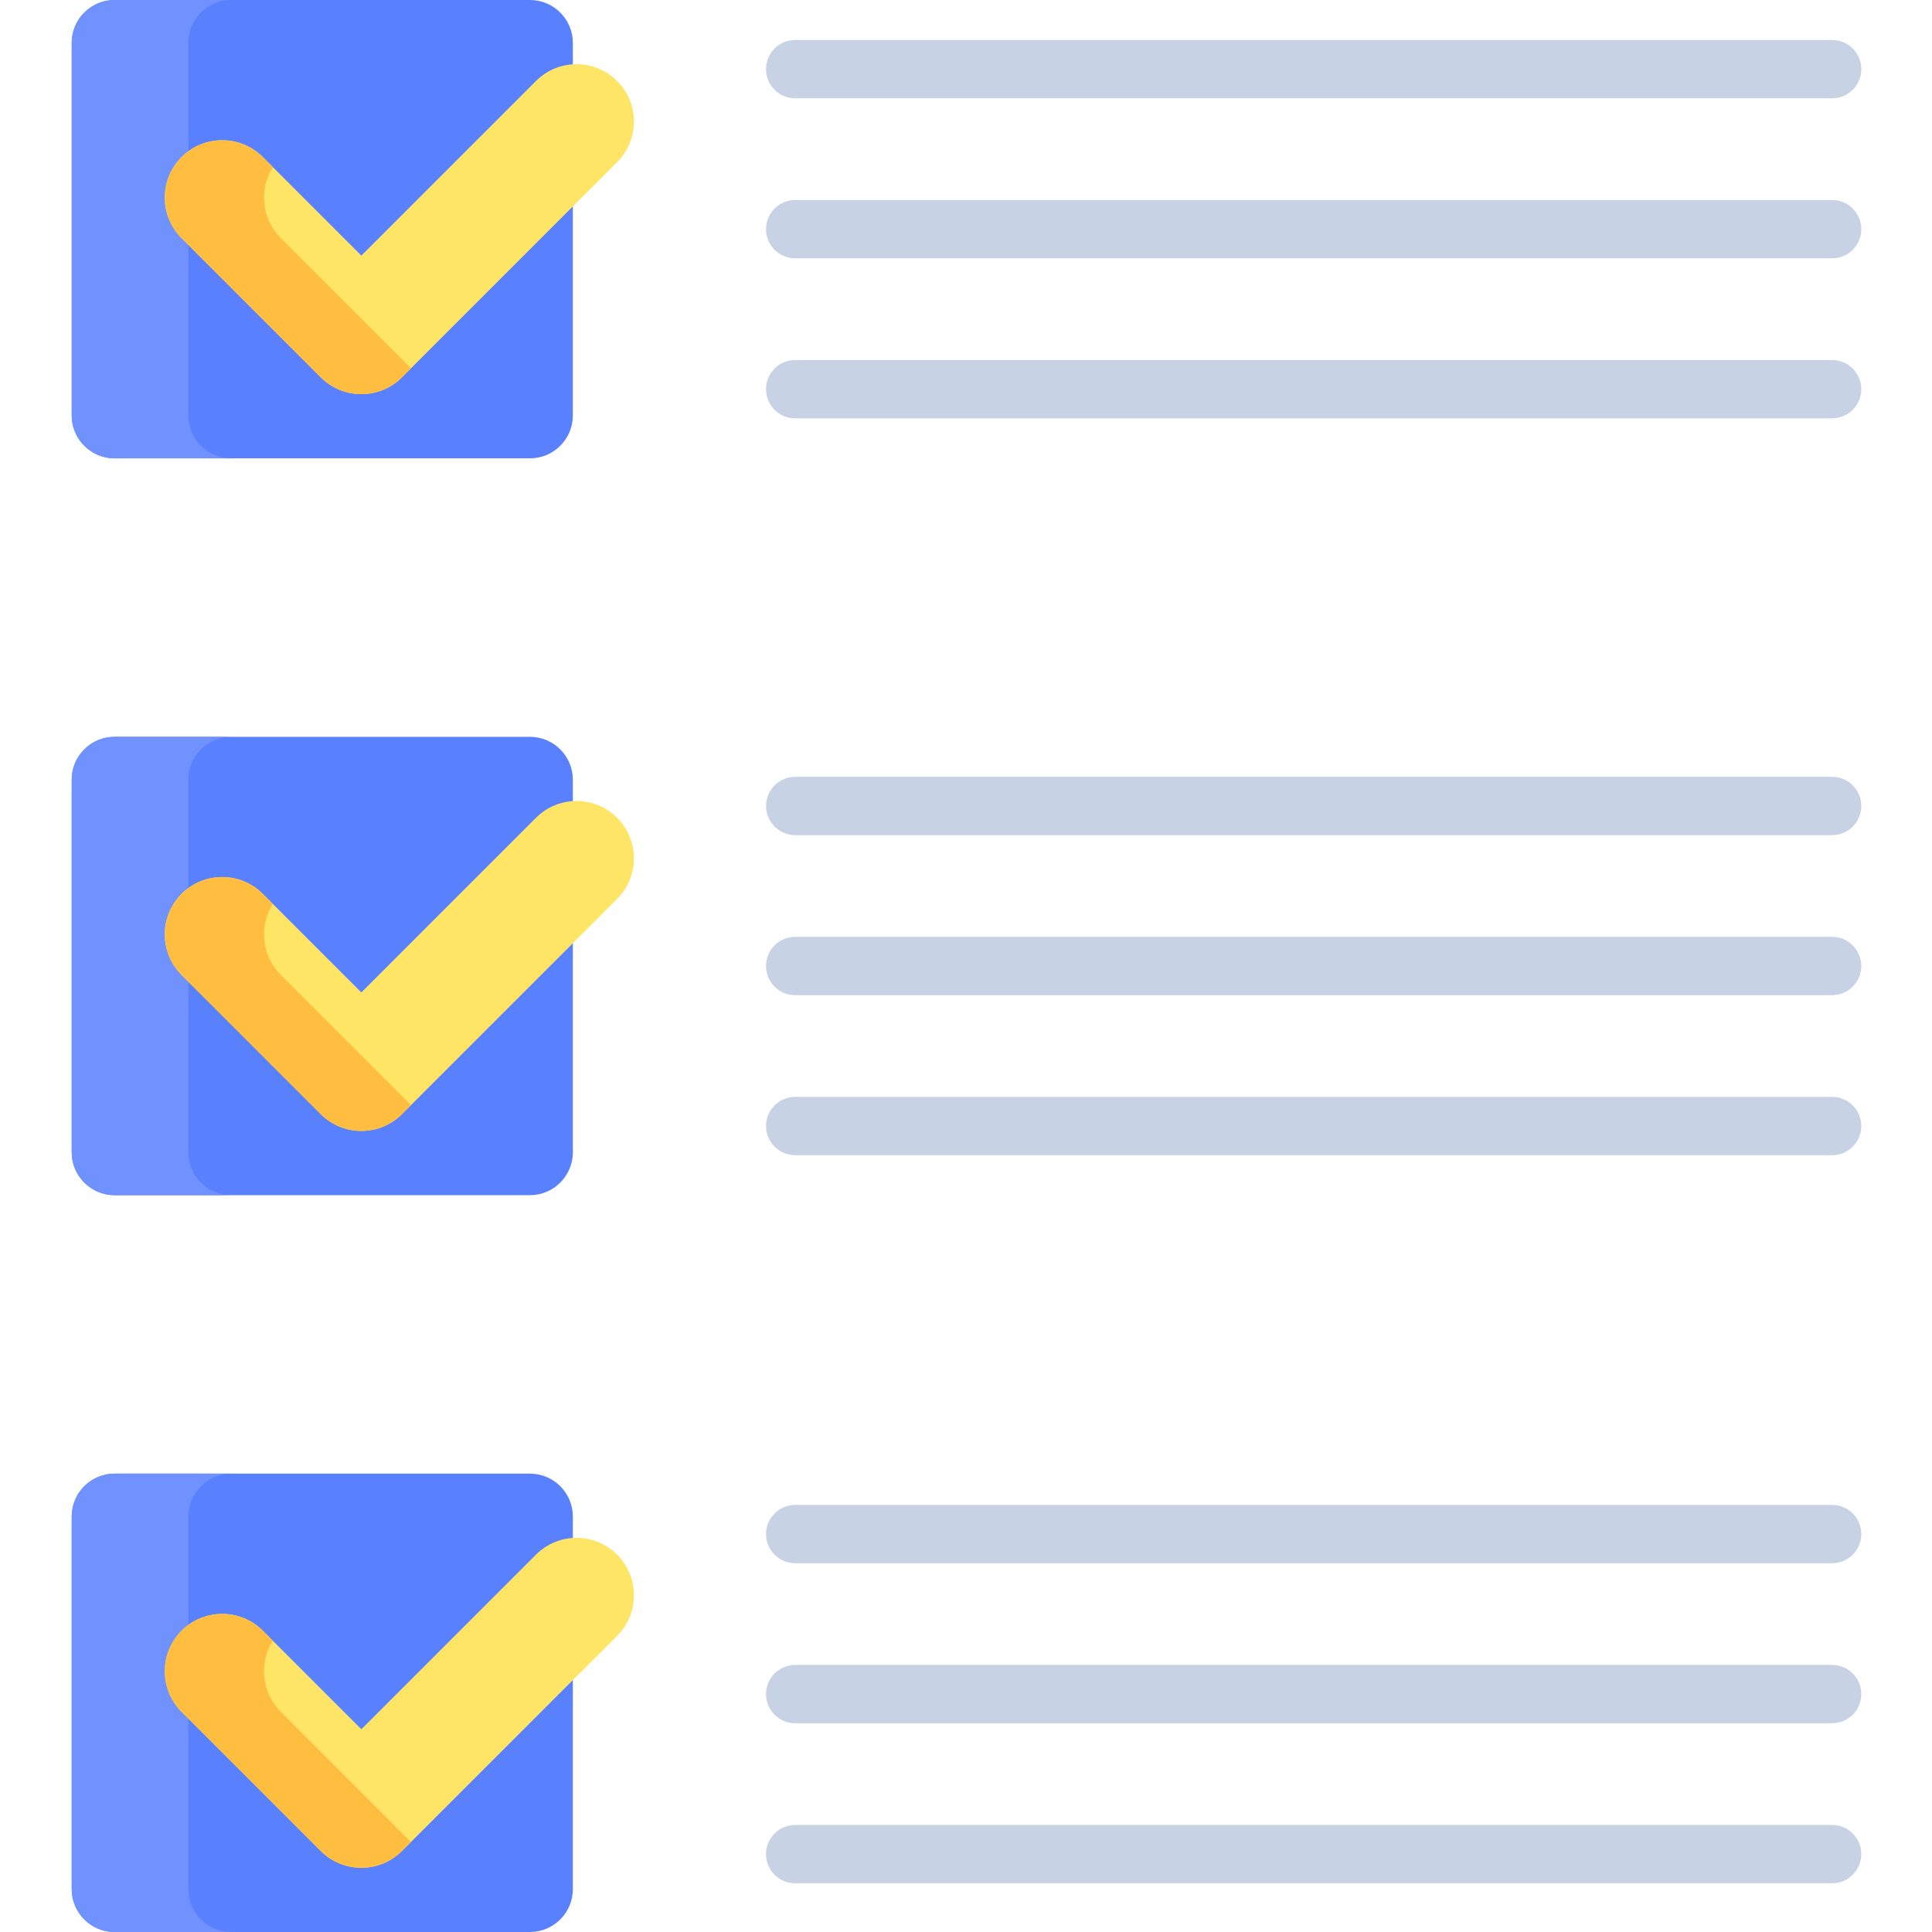
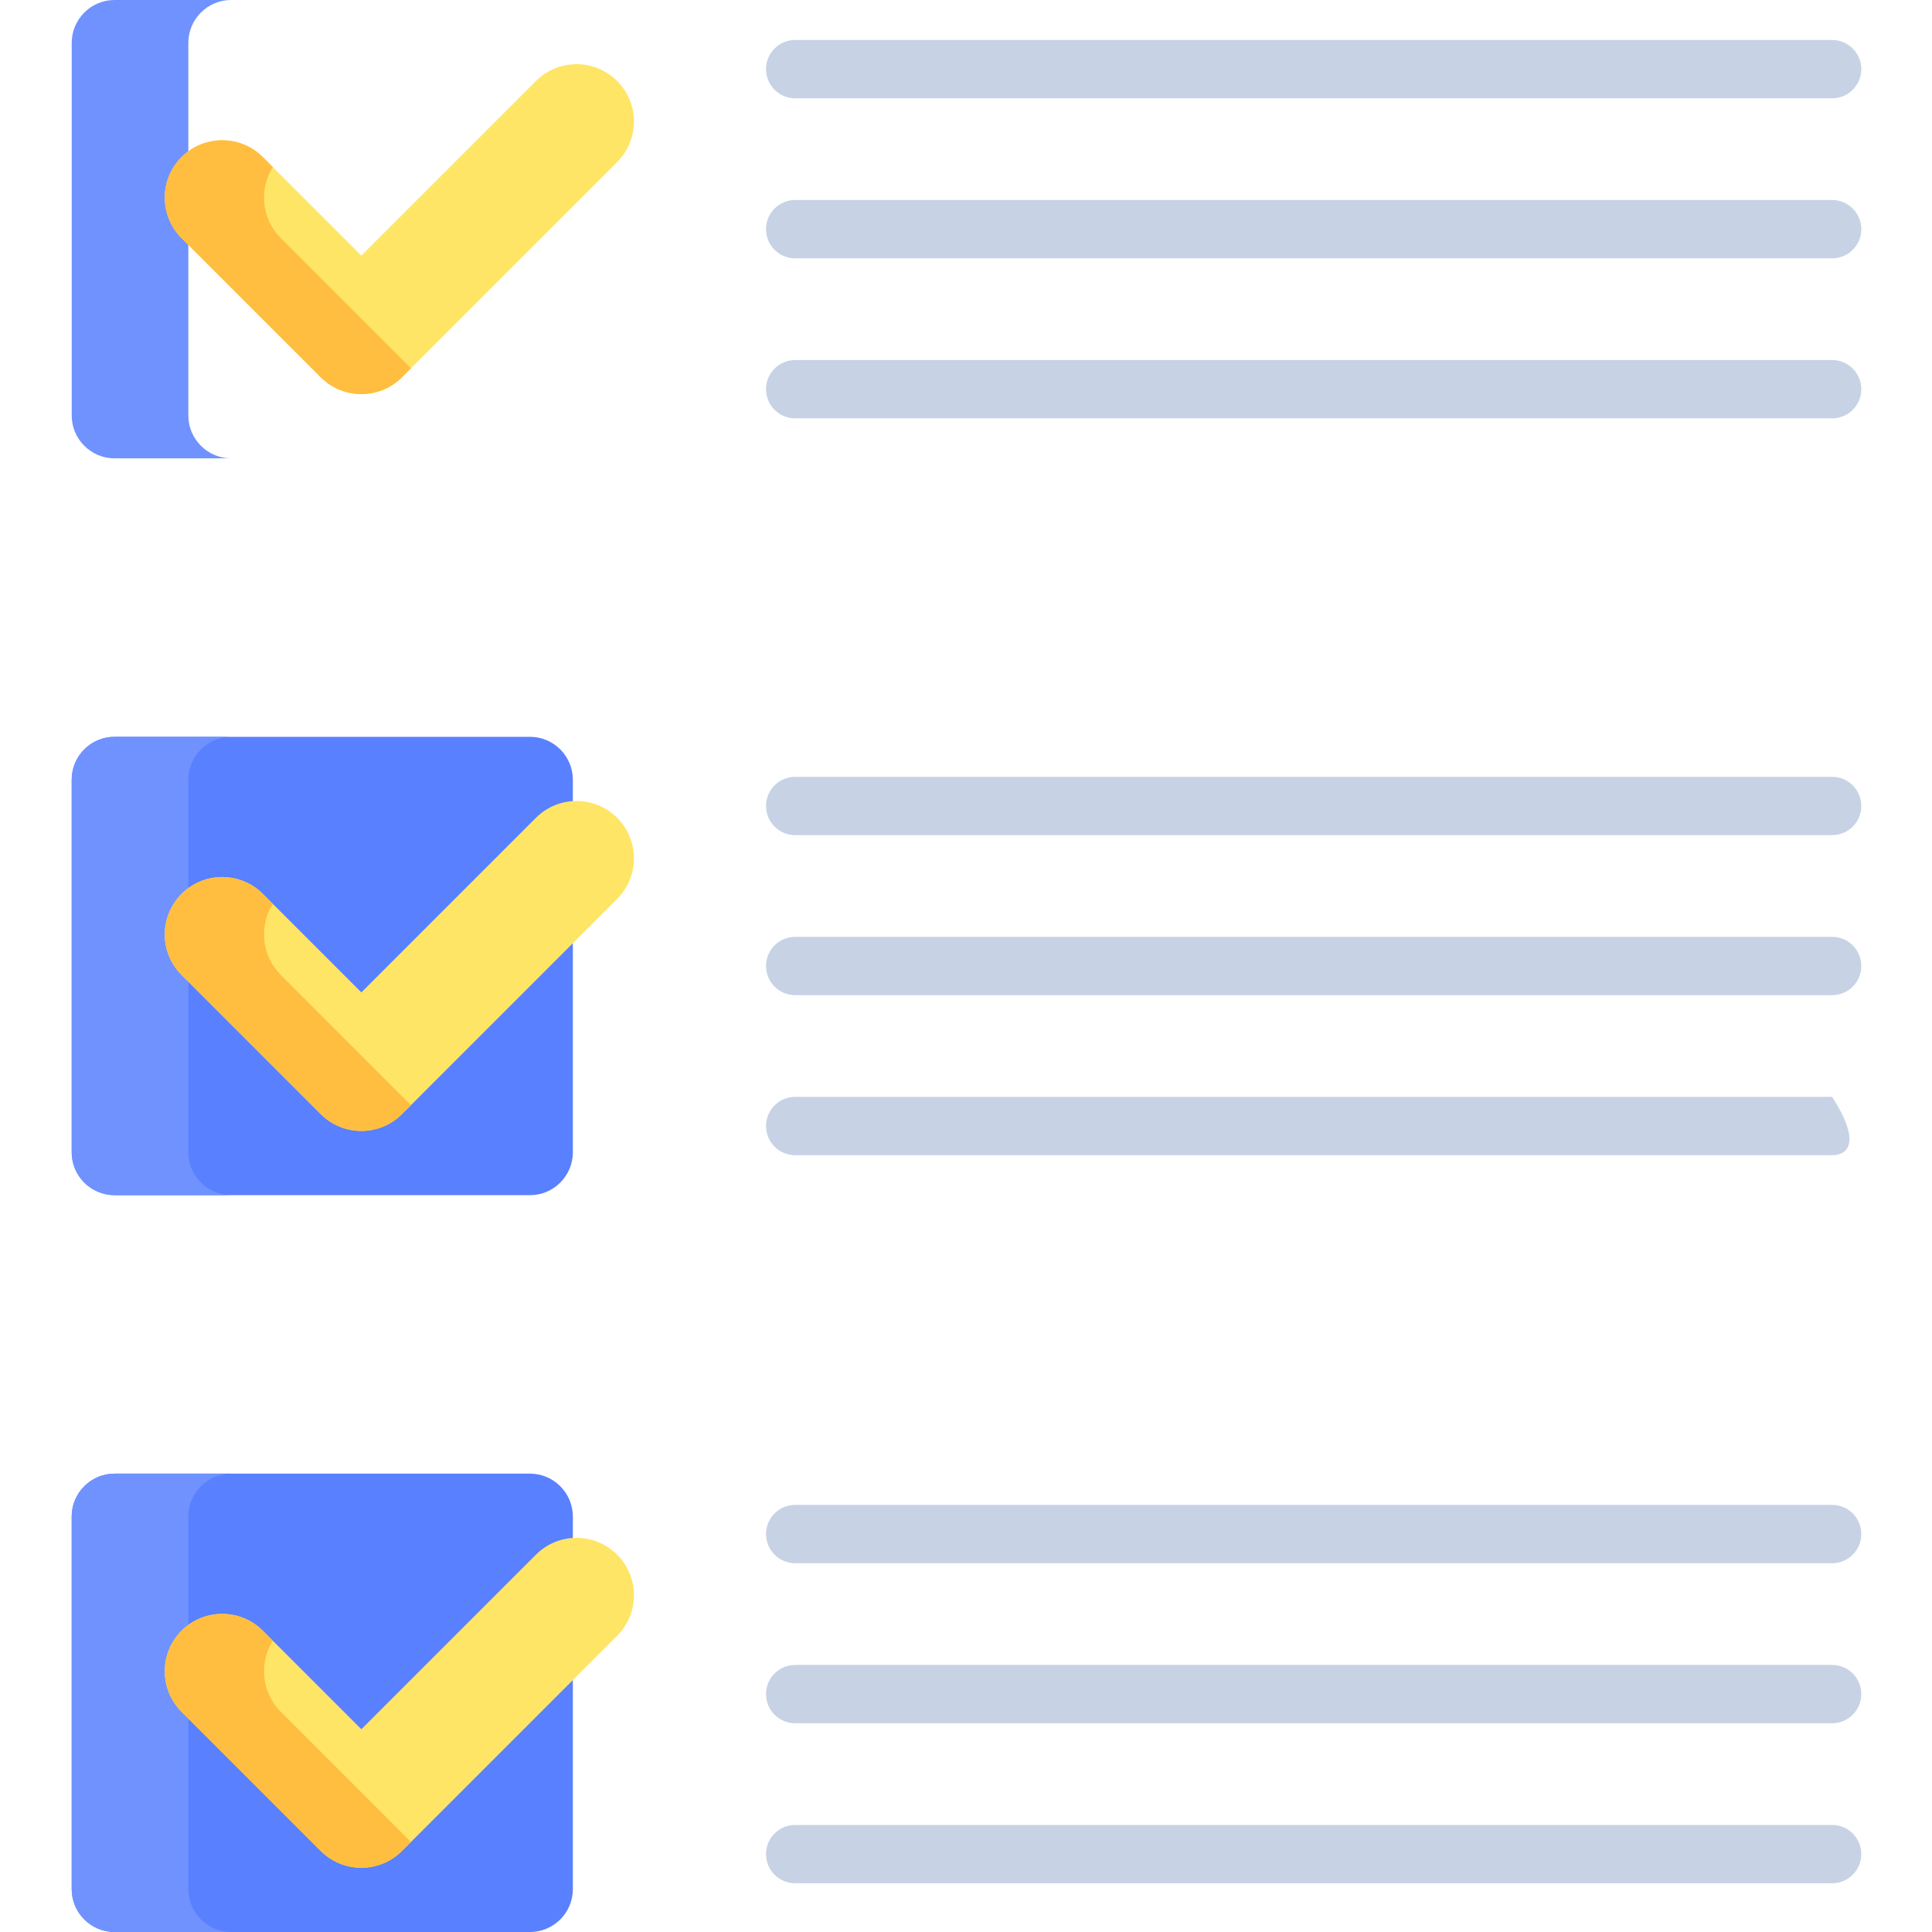
<svg xmlns="http://www.w3.org/2000/svg" width="512" height="512" viewBox="0 0 512 512" fill="none">
  <g clip-path="url(#clip0)">
    <path d="M485.535 26.051H210.731C206.462 26.051 203.005 22.59 203.005 18.324C203.005 14.055 206.462 10.598 210.731 10.598H485.535C489.801 10.598 493.262 14.055 493.262 18.324C493.262 22.59 489.801 26.051 485.535 26.051Z" fill="#C7D2E5" />
    <path d="M485.535 68.461H210.731C206.462 68.461 203.005 65 203.005 60.734C203.005 56.465 206.462 53.004 210.731 53.004H485.535C489.801 53.004 493.262 56.465 493.262 60.734C493.262 65 489.801 68.461 485.535 68.461Z" fill="#C7D2E5" />
    <path d="M485.535 110.867H210.731C206.462 110.867 203.005 107.41 203.005 103.141C203.005 98.875 206.462 95.414 210.731 95.414H485.535C489.801 95.414 493.262 98.875 493.262 103.141C493.262 107.41 489.801 110.867 485.535 110.867Z" fill="#C7D2E5" />
    <path d="M485.535 221.32H210.731C206.462 221.32 203.005 217.863 203.005 213.594C203.005 209.324 206.462 205.867 210.731 205.867H485.535C489.801 205.867 493.262 209.324 493.262 213.594C493.262 217.859 489.801 221.32 485.535 221.32Z" fill="#C7D2E5" />
    <path d="M485.535 263.73H210.731C206.462 263.73 203.005 260.269 203.005 256.004C203.005 251.734 206.462 248.277 210.731 248.277H485.535C489.801 248.277 493.262 251.734 493.262 256.004C493.262 260.269 489.801 263.73 485.535 263.73Z" fill="#C7D2E5" />
-     <path d="M485.534 306.14H210.731C206.461 306.14 203.004 302.679 203.004 298.413C203.004 294.144 206.461 290.683 210.731 290.683H485.534C489.8 290.683 493.261 294.144 493.261 298.413C493.261 302.679 489.8 306.14 485.534 306.14Z" fill="#C7D2E5" />
+     <path d="M485.534 306.14H210.731C206.461 306.14 203.004 302.679 203.004 298.413C203.004 294.144 206.461 290.683 210.731 290.683H485.534C493.261 302.679 489.8 306.14 485.534 306.14Z" fill="#C7D2E5" />
    <path d="M485.534 414.268H210.731C206.461 414.268 203.004 410.81 203.004 406.541C203.004 402.275 206.461 398.814 210.731 398.814H485.534C489.8 398.814 493.261 402.275 493.261 406.541C493.261 410.81 489.8 414.268 485.534 414.268Z" fill="#C7D2E5" />
    <path d="M485.534 456.678H210.731C206.461 456.678 203.004 453.221 203.004 448.951C203.004 444.682 206.461 441.225 210.731 441.225H485.534C489.8 441.225 493.261 444.682 493.261 448.951C493.261 453.217 489.8 456.678 485.534 456.678Z" fill="#C7D2E5" />
    <path d="M485.534 499.088H210.731C206.461 499.088 203.004 495.627 203.004 491.361C203.004 487.092 206.461 483.635 210.731 483.635H485.534C489.8 483.635 493.261 487.092 493.261 491.361C493.261 495.627 489.8 499.088 485.534 499.088Z" fill="#C7D2E5" />
-     <path d="M106.153 99.637C100.415 105.375 91.11 105.375 85.372 99.637L48.493 62.754C42.755 57.016 42.755 47.715 48.493 41.977C54.231 36.238 63.536 36.238 69.274 41.977L95.763 68.465L142.399 21.828C145.021 19.211 148.384 17.801 151.81 17.574V11.344C151.81 5.105 146.708 0 140.466 0H30.345C24.106 0 19.005 5.105 19.005 11.344V110.121C19.005 116.359 24.106 121.465 30.345 121.465H140.466C146.708 121.465 151.81 116.359 151.81 110.121V53.98L106.153 99.637Z" fill="#5980FF" />
    <path d="M49.911 110.121V64.172L48.493 62.754C42.755 57.016 42.755 47.715 48.493 41.977C48.942 41.527 49.419 41.125 49.911 40.746V11.344C49.911 5.105 55.013 0 61.255 0H30.345C24.106 0 19.005 5.105 19.005 11.344V110.121C19.005 116.363 24.106 121.465 30.345 121.465H61.255C55.013 121.465 49.911 116.359 49.911 110.121Z" fill="#7092FF" />
    <path d="M163.544 21.465C157.598 15.52 147.981 15.52 142.036 21.465L95.763 67.738L69.638 41.613C63.708 35.684 54.059 35.684 48.13 41.613C42.184 47.555 42.184 57.176 48.13 63.117L85.008 100C90.942 105.93 100.591 105.93 106.516 100L163.544 42.973C169.489 37.031 169.489 27.41 163.544 21.465Z" fill="#FFE566" />
    <path d="M74.423 63.117C69.302 58 68.602 50.152 72.305 44.277L69.638 41.613C63.712 35.684 54.059 35.684 48.13 41.613C42.184 47.555 42.184 57.176 48.13 63.117L85.008 100C90.942 105.93 100.591 105.93 106.516 100L108.907 97.609L74.423 63.117Z" fill="#FFBE40" />
    <path d="M106.153 294.901C100.415 300.64 91.11 300.636 85.372 294.901L48.493 258.019C42.755 252.28 42.755 242.979 48.493 237.241C54.231 231.503 63.536 231.503 69.274 237.241L95.763 263.729L142.399 217.093C145.021 214.476 148.384 213.065 151.81 212.839V206.608C151.81 200.37 146.708 195.265 140.466 195.265H30.345C24.106 195.265 19.005 200.37 19.005 206.608V305.386C19.005 311.628 24.106 316.729 30.345 316.729H140.466C146.708 316.729 151.81 311.628 151.81 305.386V249.245L106.153 294.901Z" fill="#5980FF" />
    <path d="M49.911 305.386V259.437L48.493 258.019C42.755 252.28 42.755 242.976 48.493 237.237C48.942 236.788 49.419 236.39 49.911 236.011V206.608C49.911 200.366 55.013 195.265 61.251 195.265H30.345C24.106 195.265 19.001 200.366 19.001 206.608V305.386C19.001 311.624 24.106 316.729 30.345 316.729H61.251C55.013 316.729 49.911 311.624 49.911 305.386V305.386Z" fill="#7092FF" />
    <path d="M163.544 216.729C157.598 210.784 147.981 210.784 142.036 216.729L95.763 263.003L69.638 236.874C63.708 230.948 54.059 230.948 48.13 236.874C42.184 242.819 42.184 252.44 48.13 258.382L85.008 295.265C90.938 301.194 100.587 301.19 106.516 295.265L163.544 238.237C169.489 232.296 169.489 222.675 163.544 216.729V216.729Z" fill="#FFE566" />
    <path d="M74.423 258.382C69.302 253.261 68.602 245.417 72.305 239.542L69.638 236.874C63.712 230.948 54.059 230.948 48.13 236.874C42.184 242.819 42.184 252.44 48.13 258.382L85.008 295.265C90.942 301.194 100.591 301.19 106.516 295.265L108.907 292.874L74.423 258.382Z" fill="#FFBE40" />
    <path d="M106.153 490.17C100.415 495.908 91.11 495.908 85.372 490.17L48.493 453.291C42.755 447.553 42.755 438.248 48.493 432.51C54.231 426.771 63.536 426.771 69.274 432.51L95.763 459.002L142.399 412.361C145.021 409.744 148.384 408.334 151.81 408.107V401.877C151.81 395.639 146.708 390.533 140.466 390.533H30.345C24.106 390.533 19.005 395.639 19.005 401.877V500.658C19.005 506.896 24.106 512.002 30.345 512.002H140.466C146.708 512.002 151.81 506.896 151.81 500.658V444.514L106.153 490.17Z" fill="#5980FF" />
    <path d="M49.911 500.654V454.705L48.493 453.287C42.755 447.549 42.755 438.248 48.493 432.51C48.942 432.061 49.419 431.658 49.911 431.279V401.877C49.911 395.639 55.013 390.533 61.251 390.533H30.345C24.106 390.533 19.001 395.639 19.001 401.877V500.654C19.001 506.893 24.106 511.998 30.345 511.998H61.251C55.013 511.998 49.911 506.893 49.911 500.654Z" fill="#7092FF" />
    <path d="M163.544 411.998C157.598 406.053 147.981 406.053 142.036 411.998L95.763 458.271L69.638 432.146C63.708 426.217 54.059 426.217 48.13 432.146C42.184 438.088 42.184 447.709 48.13 453.654L85.008 490.533C90.938 496.463 100.587 496.463 106.516 490.533L163.544 433.506C169.489 427.564 169.489 417.943 163.544 411.998V411.998Z" fill="#FFE566" />
    <path d="M74.423 453.654C69.302 448.533 68.602 440.689 72.305 434.811L69.638 432.146C63.712 426.217 54.059 426.217 48.13 432.146C42.184 438.088 42.184 447.709 48.13 453.654L85.008 490.533C90.942 496.463 100.591 496.463 106.516 490.533L108.907 488.143L74.423 453.654Z" fill="#FFBE40" />
  </g>
  <defs>
    <clipPath id="clip0">
      <rect width="512" height="512" fill="white" />
    </clipPath>
  </defs>
</svg>